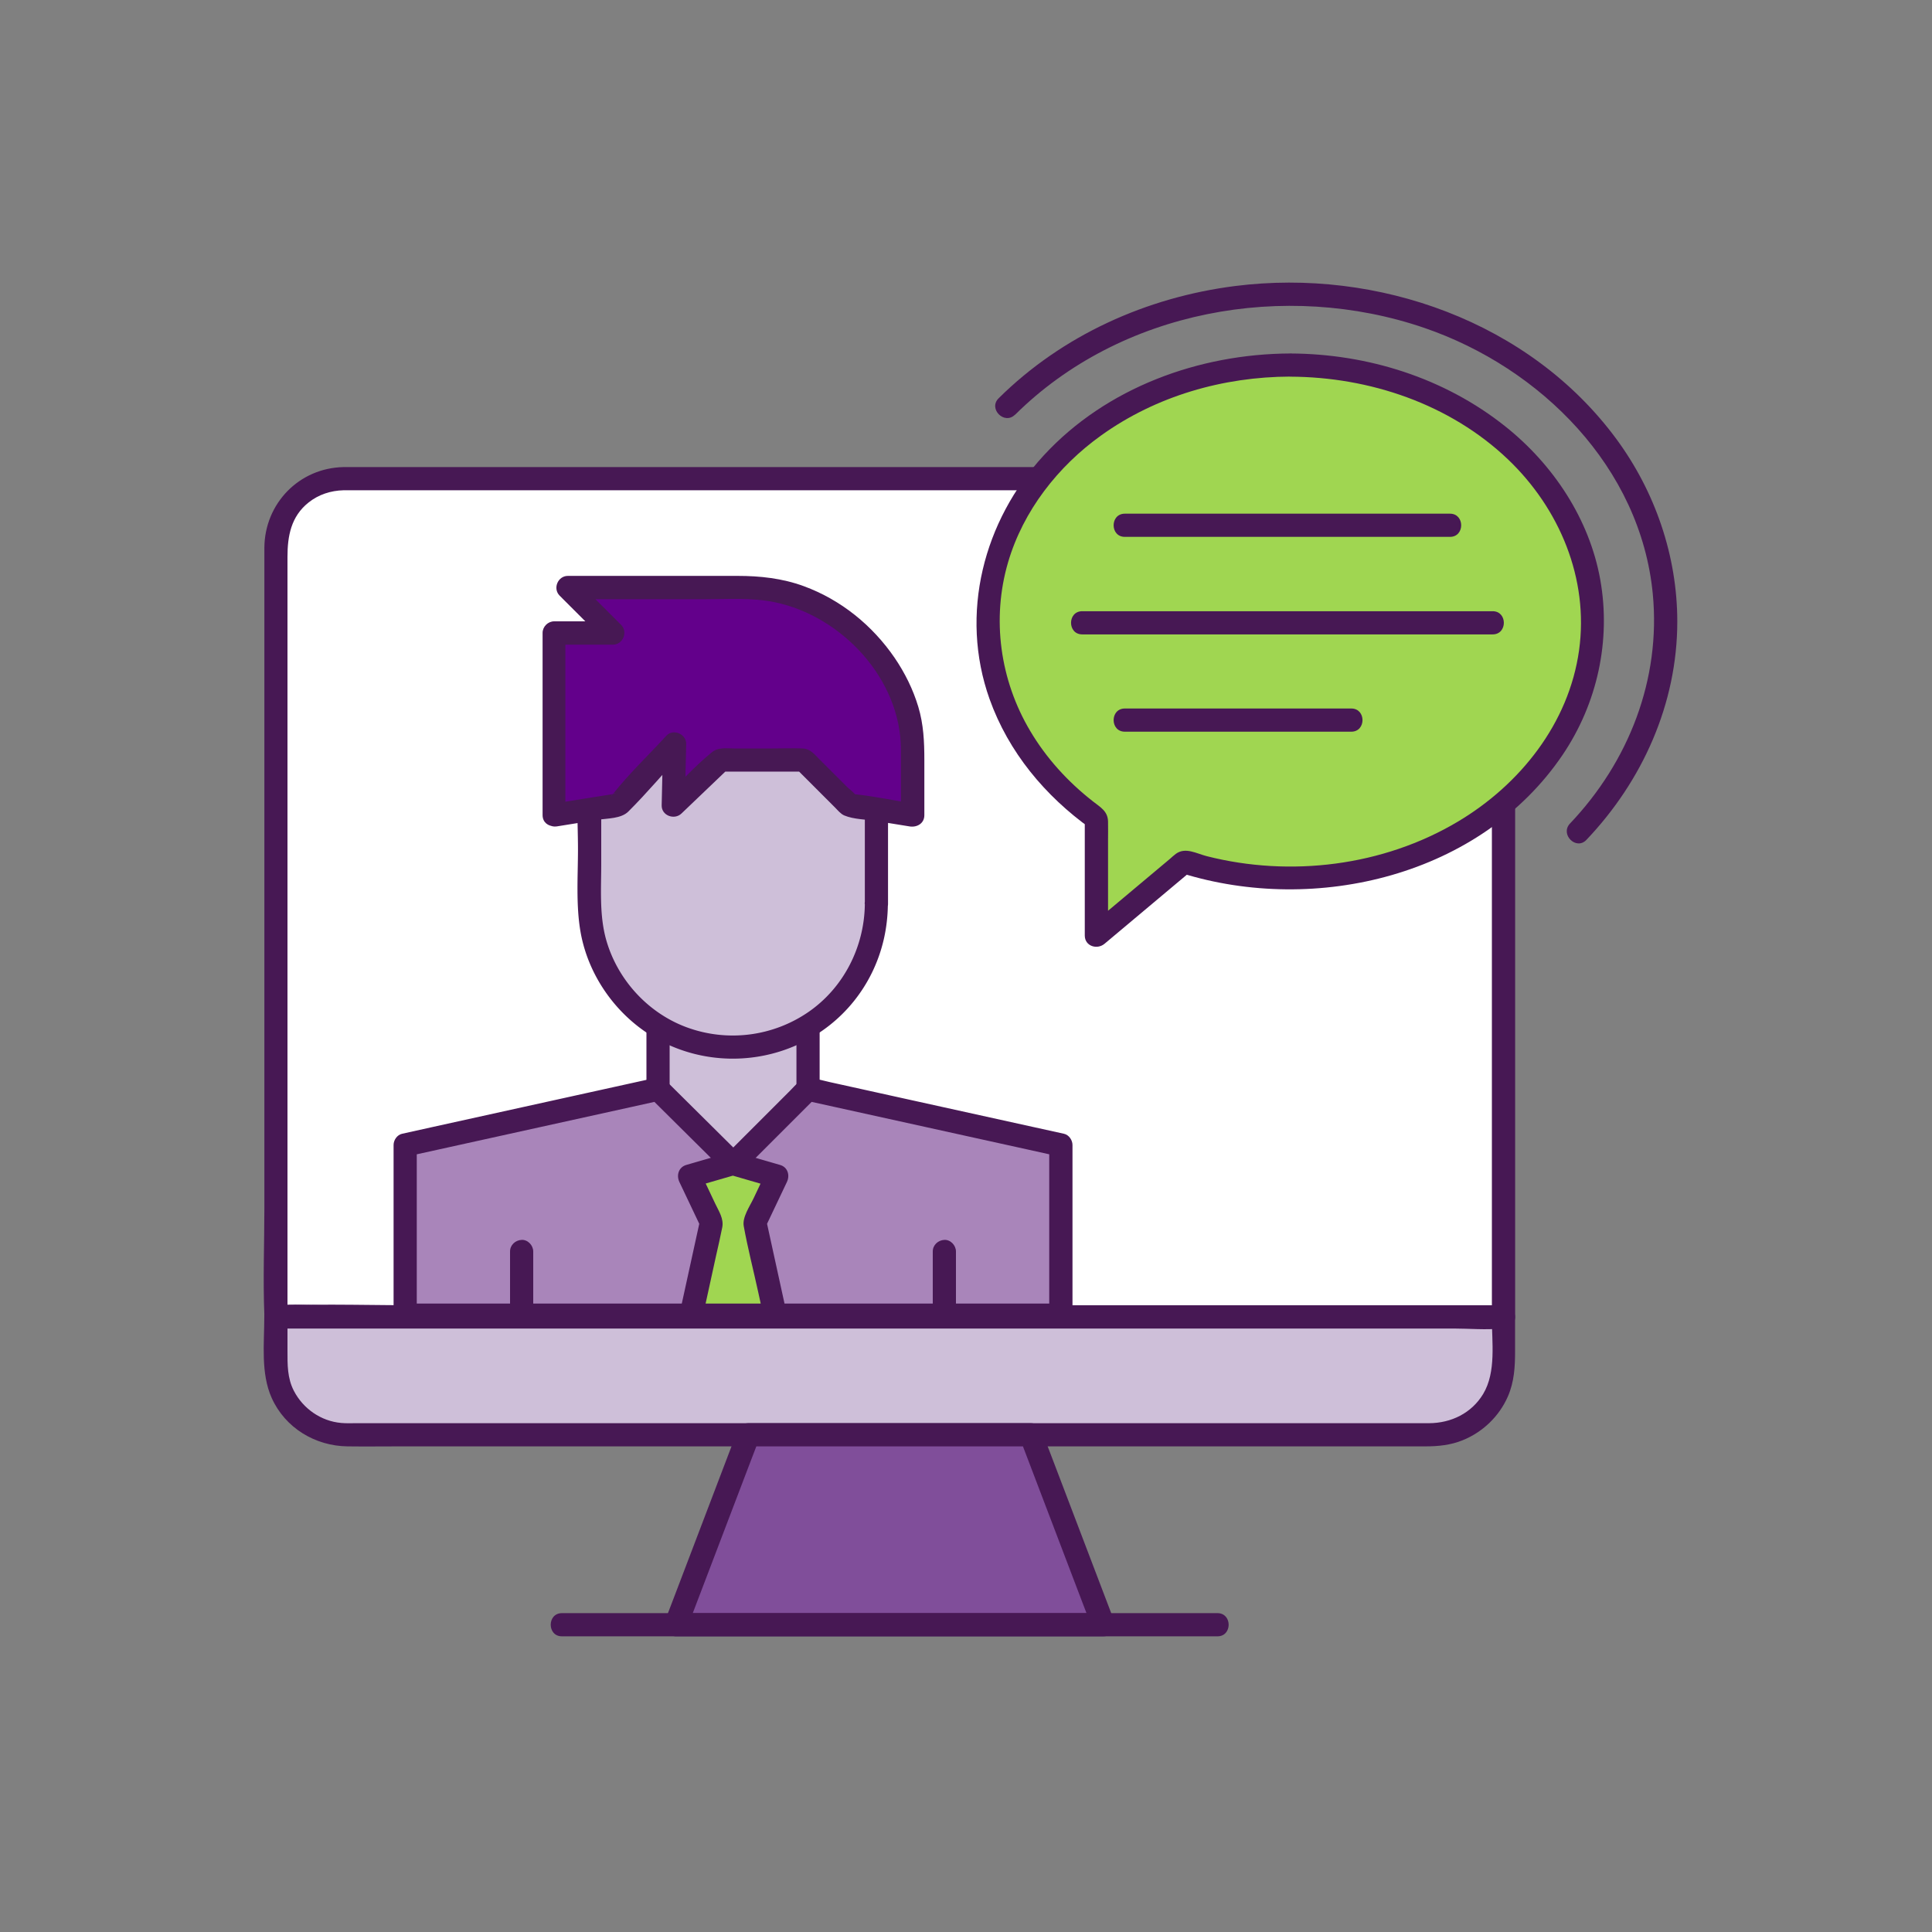
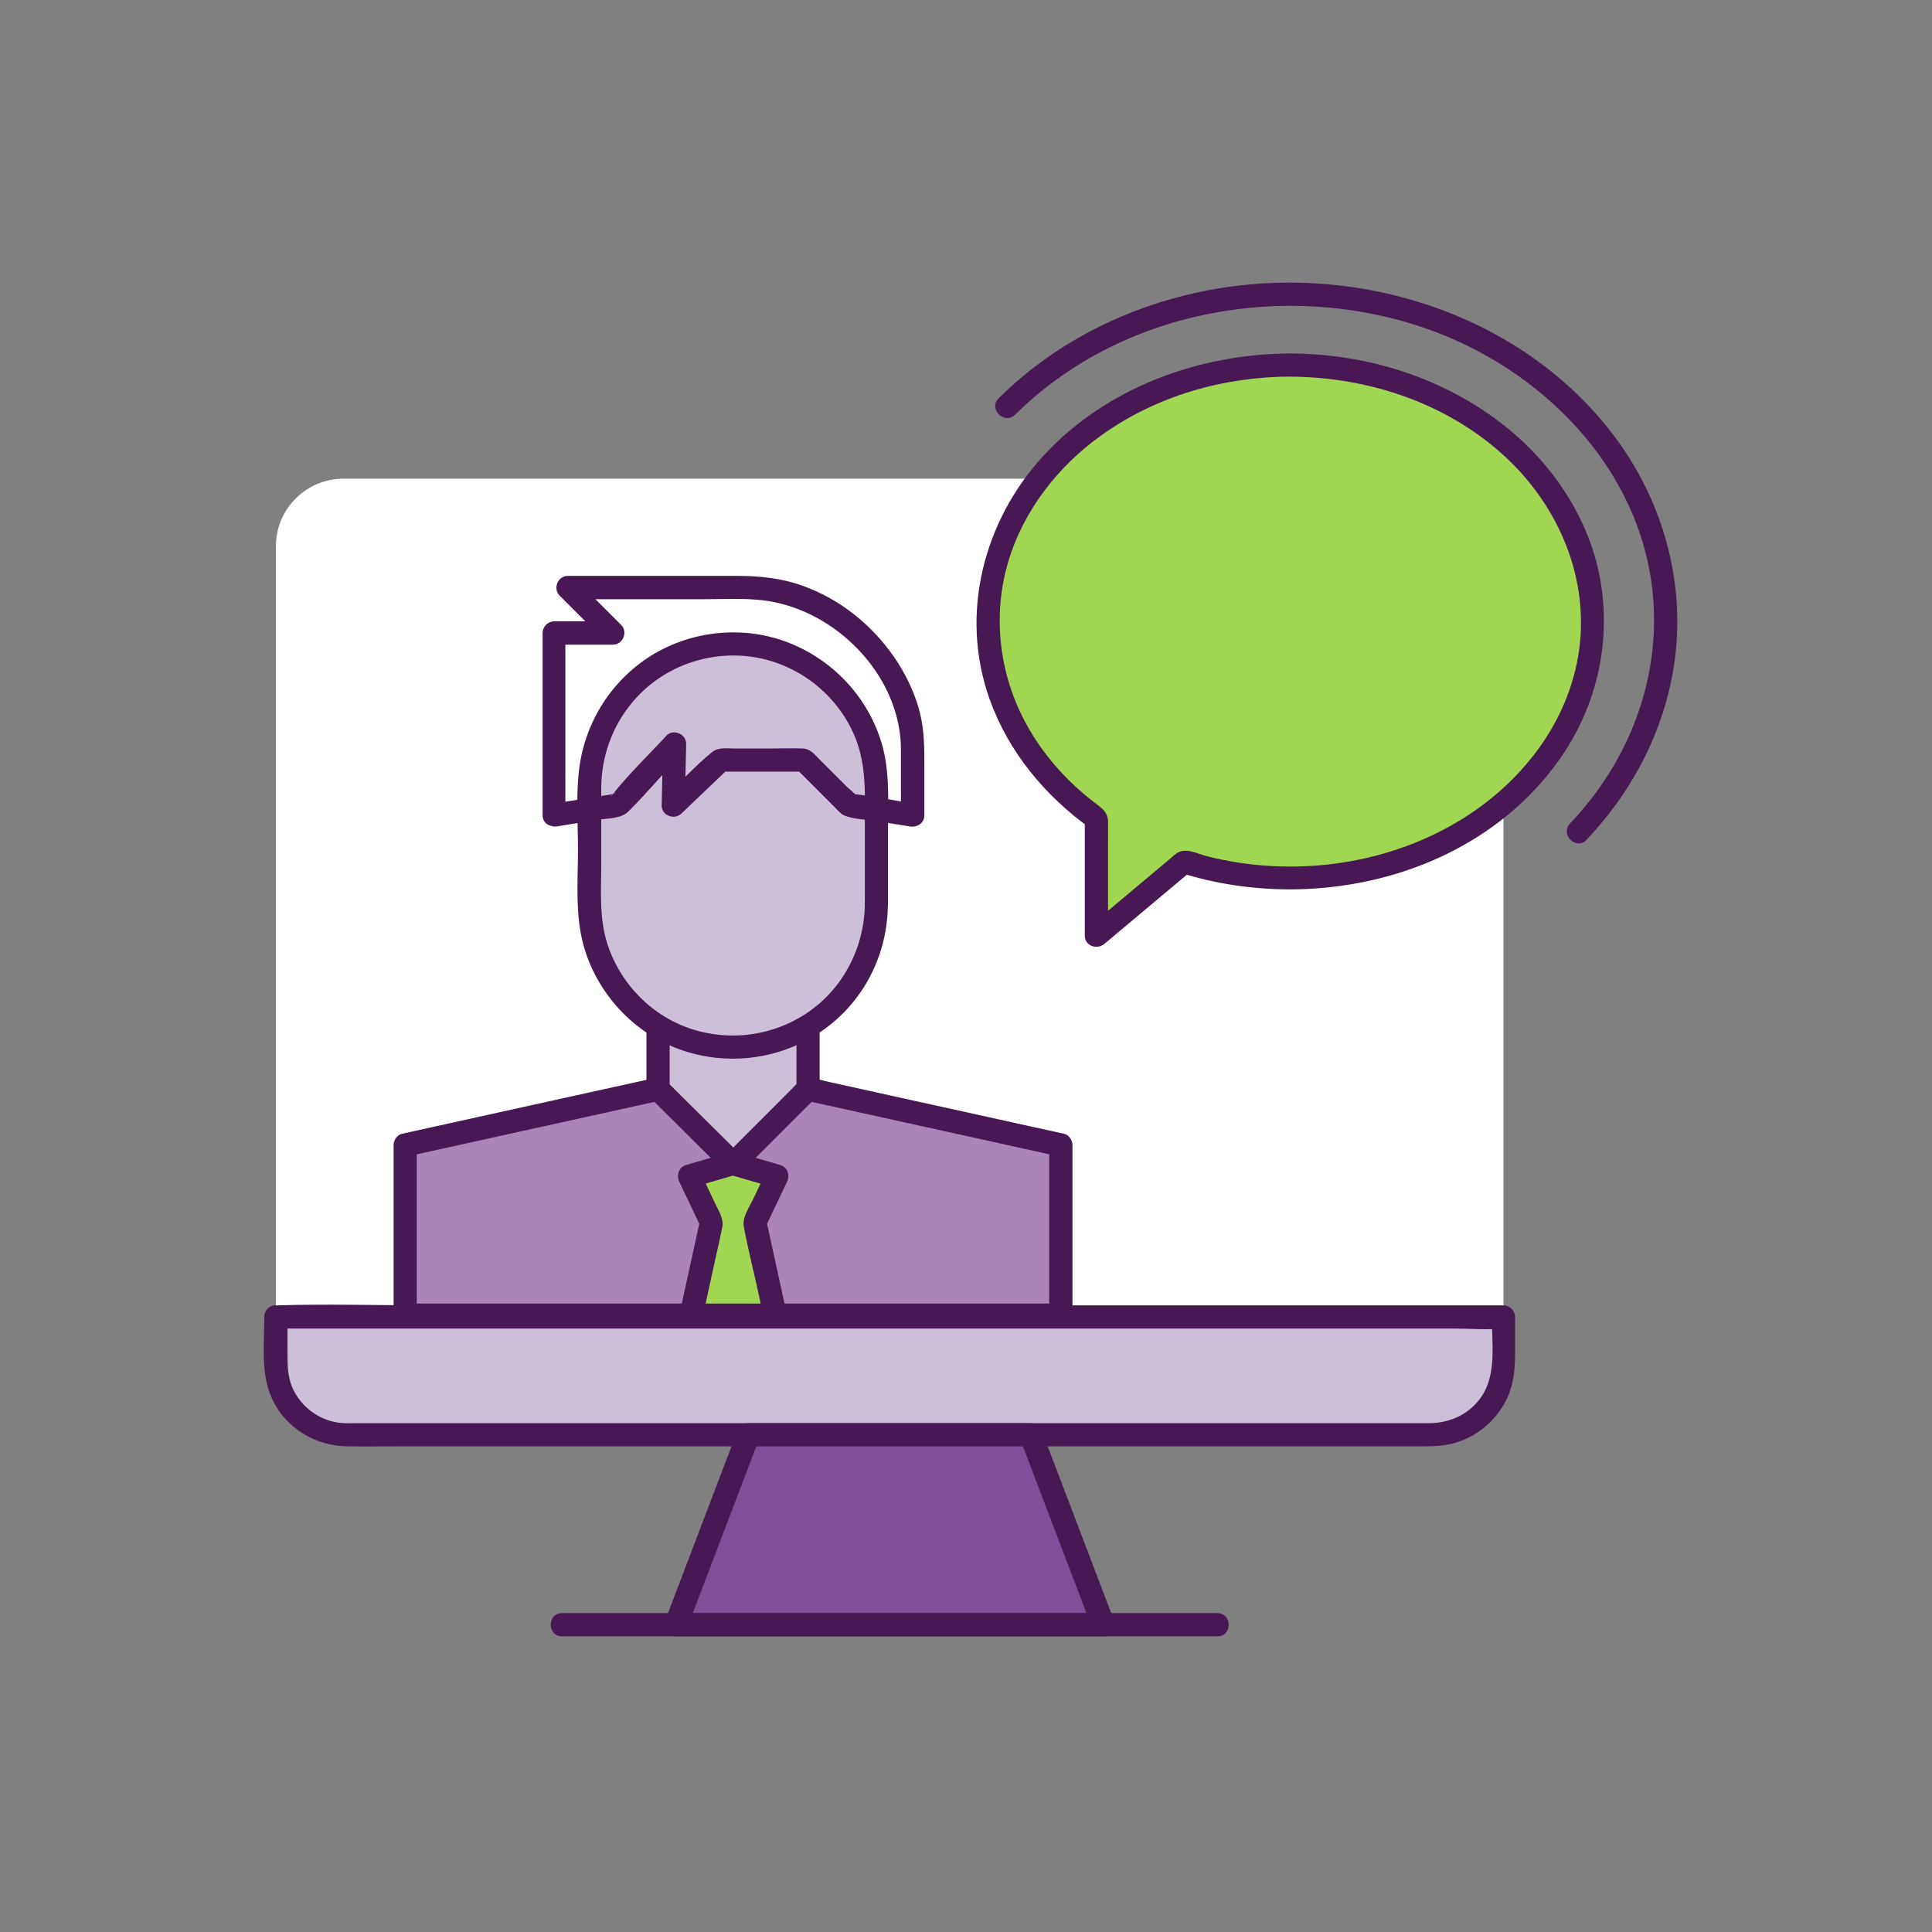
<svg xmlns="http://www.w3.org/2000/svg" id="tt" width="250" height="250">
  <rect width="100%" height="100%" fill="#808080" stroke="none" />
  <defs>
    <style>.cls-2,.cls-4,.cls-5{stroke-width:0}.cls-2{fill:#471854}.cls-4{fill:#cebfd9}.cls-5{fill:#a0d651}</style>
  </defs>
  <path d="M44.45 61.94H185.8c4.83 0 8.75 3.92 8.75 8.75v99.72H35.7V70.69c0-4.83 3.92-8.75 8.75-8.75Z" style="fill:#fff;stroke-width:0" />
-   <path class="cls-2" d="M44.45 63.44h139.82c2.68 0 5.2.36 7.09 2.59 1.81 2.14 1.69 4.62 1.69 7.2v97.18l1.5-1.5H42.17c-2.03 0-4.18-.2-6.2 0h-.27l1.5 1.5V72.06c0-2.68.45-5.22 2.72-7.03 1.3-1.04 2.88-1.55 4.54-1.59 1.93-.04 1.93-3.04 0-3-5.75.11-10.21 4.71-10.25 10.43v85.38c0 4.64-.19 9.32 0 13.96v.2c0 .81.69 1.5 1.5 1.5h139.32c6.41 0 12.85.2 19.26 0h.27c.81 0 1.5-.69 1.5-1.5V88.43c0-5.85.04-11.7 0-17.56-.04-5.76-4.54-10.35-10.31-10.43-1.24-.02-2.49 0-3.73 0H44.45c-1.93 0-1.93 3 0 3Z" />
  <path class="cls-4" d="M35.7 170.41h158.85v5.93c0 5.15-4.17 9.32-9.32 9.32H44.85c-5.05 0-9.15-4.1-9.15-9.15v-6.09Z" />
  <path class="cls-2" d="M35.7 171.91h152.37c2.03 0 4.18.2 6.2 0h.27l-1.5-1.5c0 3.2.6 7.11-1.12 9.97-1.5 2.49-4.15 3.77-7 3.78H46.06c-.63 0-1.28.03-1.91-.03-2.61-.23-4.92-1.84-6.12-4.15-.86-1.66-.83-3.4-.83-5.21v-4.36c0-1.93-3-1.93-3 0 0 3.43-.48 7.28.96 10.49 1.74 3.87 5.62 6.21 9.81 6.26 2.26.03 4.52 0 6.78 0h132.7c1.65 0 3.26-.16 4.81-.79 2.6-1.05 4.72-3.08 5.85-5.65.84-1.92.94-3.87.94-5.92v-4.39c0-.81-.69-1.5-1.5-1.5H55.23c-6.41 0-12.85-.2-19.26 0h-.27c-1.93 0-1.93 3 0 3Z" />
  <path style="fill:#804e9a;stroke-width:0" d="M142.77 210.24h-55.3l9.37-24.58h36.56l9.37 24.58z" />
  <path class="cls-2" d="M142.77 208.74h-55.3c.48.63.96 1.27 1.45 1.9 2.73-7.17 5.46-14.33 8.19-21.5.39-1.03.78-2.06 1.18-3.08l-1.45 1.1h36.56c-.48-.37-.96-.73-1.45-1.1 2.73 7.17 5.46 14.33 8.19 21.5.39 1.03.78 2.06 1.18 3.08.68 1.79 3.58 1.01 2.89-.8-2.73-7.17-5.46-14.33-8.19-21.5-.39-1.03-.78-2.06-1.18-3.08-.24-.63-.74-1.1-1.45-1.1H96.83c-.71 0-1.21.48-1.45 1.1-2.73 7.17-5.46 14.33-8.19 21.5-.39 1.03-.78 2.06-1.18 3.08-.35.93.55 1.9 1.45 1.9h55.3c1.93 0 1.93-3 0-3Z" />
  <path class="cls-2" d="M72.71 211.74h84.83c1.93 0 1.93-3 0-3H72.71c-1.93 0-1.93 3 0 3Z" />
  <path class="cls-4" d="M85.15 130.12h19.41v22.06H85.15z" />
  <path class="cls-2" d="M104.56 150.68H85.15l1.5 1.5v-22.06l-1.5 1.5h19.41l-1.5-1.5v22.06c0 1.93 3 1.93 3 0v-22.06c0-.81-.69-1.5-1.5-1.5H85.15c-.81 0-1.5.69-1.5 1.5v22.06c0 .81.69 1.5 1.5 1.5h19.41c1.93 0 1.93-3 0-3Z" />
  <path class="cls-4" d="M113.41 116.96c0 10.25-8.31 18.55-18.55 18.55s-18.55-8.31-18.55-18.55v-15.08c0-10.25 8.31-18.55 18.55-18.55s18.55 8.31 18.55 18.55v15.08Z" />
  <path class="cls-2" d="M111.91 116.96c-.05 5.54-2.73 10.86-7.34 14.02a17.266 17.266 0 0 1-15.69 1.96c-5.02-1.84-8.97-6.16-10.43-11.29-.91-3.2-.65-6.62-.65-9.91v-9.68c.01-4.89 1.97-9.5 5.59-12.81 4.14-3.79 10.07-5.28 15.51-3.95 5.21 1.28 9.63 5.02 11.7 9.98 1.56 3.72 1.31 7.64 1.31 11.57v10.11c0 1.93 3 1.93 3 0v-9.63c0-3.77.25-7.62-.86-11.27-1.77-5.83-6.18-10.55-11.81-12.82-5.75-2.32-12.51-1.73-17.8 1.49-5.29 3.22-8.78 8.75-9.51 14.89-.4 3.38-.14 6.91-.14 10.3s-.28 7.23.34 10.72c1.06 5.93 4.99 11.24 10.31 14.04 5.56 2.93 12.22 3.07 17.91.44s9.61-7.63 10.99-13.48c.36-1.53.54-3.11.55-4.68.02-1.93-2.98-1.93-3 0Z" />
  <path style="fill:#a985ba;stroke-width:0" d="m85.15 140.94-32.72 7.22v22.02h84.85v-22.02l-32.72-7.22-9.67 9.66-9.74-9.66z" />
  <path class="cls-2" d="M84.75 139.49c-9.55 2.11-19.1 4.22-28.66 6.32l-4.06.9c-.64.14-1.1.81-1.1 1.45v22.02c0 .81.69 1.5 1.5 1.5h84.85c.81 0 1.5-.69 1.5-1.5v-22.02c0-.63-.46-1.31-1.1-1.45-6.38-1.41-12.76-2.82-19.14-4.22-3.73-.82-7.45-1.64-11.18-2.47-.77-.17-1.55-.4-2.33-.51-1.3-.2-1.96.8-2.79 1.62l-8.41 8.41h2.12c-3.25-3.22-6.5-6.44-9.74-9.66-1.37-1.36-3.49.76-2.12 2.12 3.25 3.22 6.5 6.44 9.74 9.66.58.57 1.55.58 2.12 0l9.66-9.66-1.46.39c9.55 2.11 19.1 4.22 28.66 6.32l4.06.9c-.37-.48-.73-.96-1.1-1.45v22.02l1.5-1.5H52.43l1.5 1.5v-22.02c-.37.48-.73.96-1.1 1.45 9.55-2.11 19.1-4.22 28.66-6.32l4.06-.9c1.88-.42 1.09-3.31-.8-2.89Z" />
-   <path class="cls-2" d="M69 170.18v-8.24c0-.78-.69-1.54-1.5-1.5s-1.5.66-1.5 1.5v8.24c0 .78.69 1.54 1.5 1.5s1.5-.66 1.5-1.5Zm54.7 0v-8.24c0-.78-.69-1.54-1.5-1.5s-1.5.66-1.5 1.5v8.24c0 .78.69 1.54 1.5 1.5s1.5-.66 1.5-1.5Z" />
  <path class="cls-5" d="m94.85 150.57 5.66 1.64-2.85 6 2.62 11.97H89.43l2.61-11.97-2.84-6 5.65-1.64z" />
  <path class="cls-2" d="M94.46 152.02c1.89.55 3.77 1.09 5.66 1.64l-.9-2.2c-.57 1.2-1.14 2.41-1.71 3.61-.48 1.01-1.48 2.44-1.27 3.59.52 2.86 1.25 5.69 1.87 8.53.25 1.13.49 2.26.74 3.39l1.45-1.9H89.44c.48.63.96 1.27 1.45 1.9l1.74-7.96c.28-1.26.58-2.53.83-3.8.22-1.12-.45-2.1-.92-3.09-.68-1.43-1.36-2.86-2.03-4.29l-.9 2.2c1.89-.55 3.77-1.09 5.66-1.64.63-.18 1.1-.78 1.1-1.45 0-1.93-3-1.93-3 0 .37-.48.73-.96 1.1-1.45-1.89.55-3.77 1.09-5.66 1.64-.99.29-1.31 1.33-.9 2.2l2.85 6-.15-1.16c-.87 3.99-1.75 7.98-2.62 11.97-.21.94.43 1.9 1.45 1.9h10.86c1.02 0 1.65-.96 1.45-1.9-.87-3.99-1.75-7.98-2.62-11.97l-.15 1.16 2.85-6c.41-.87.1-1.92-.9-2.2-1.89-.55-3.77-1.09-5.66-1.64s-2.65 2.36-.8 2.89Z" />
-   <path d="M71.66 105.49V81.92h7.65l-5.88-5.88h22.93c13.05 0 21.72 11.79 21.72 20.45v9l-8.28-1.34-5.79-5.79H93.23l-6.13 5.86.18-7.95-7.22 7.88-8.39 1.34Z" style="stroke-width:0;fill:#63008b" />
  <path class="cls-2" d="M73.16 105.49V81.92l-1.5 1.5h7.65c1.3 0 1.98-1.64 1.06-2.56l-5.88-5.88-1.06 2.56h17.68c3.02 0 6.13-.23 9.11.38 8.72 1.79 16.34 9.96 16.36 19.06v8.51c.63-.48 1.27-.96 1.9-1.45-2.59-.42-5.19-.98-7.79-1.26-.09-.01-.36-.11-.45-.07.11-.05.69.64.52.27-.19-.41-.83-.83-1.15-1.15l-3.57-3.57c-.68-.68-1.18-1.37-2.21-1.41-1.28-.05-2.57 0-3.85 0h-5.01c-.97 0-2.02-.18-2.82.47-2.17 1.74-4.09 3.91-6.1 5.83.85.35 1.71.71 2.56 1.06l.18-7.95c.03-1.27-1.68-2.02-2.56-1.06-2.3 2.51-4.85 4.92-6.95 7.59-.53.67.05-.35.39-.09-.06-.05-.47.08-.55.09-.93.15-1.85.3-2.78.44l-5.05.81c-1.9.3-1.09 3.2.8 2.89 1.76-.28 3.53-.56 5.29-.85 1.24-.2 2.99-.13 3.93-1.07 2.46-2.45 4.71-5.14 7.05-7.69l-2.56-1.06-.18 7.95c-.03 1.33 1.64 1.94 2.56 1.06 2.04-1.95 4.09-3.9 6.13-5.86l-1.06.44h10.78l-1.06-.44 3.07 3.07 2.01 2.01c.36.36.73.83 1.2 1.03 1.23.52 2.89.51 4.2.73l4.26.69c.95.15 1.9-.39 1.9-1.45v-7.15c0-2.35-.1-4.6-.78-6.87s-1.74-4.4-3.06-6.34c-2.88-4.21-6.96-7.52-11.76-9.28-2.78-1.02-5.65-1.33-8.59-1.33H73.48c-1.3 0-1.98 1.64-1.06 2.56l5.88 5.88c.35-.85.71-1.71 1.06-2.56h-7.65c-.81 0-1.5.69-1.5 1.5v23.57c0 1.93 3 1.93 3 0Z" />
  <path class="cls-5" d="M166.95 47.24c-21.6 0-39.12 14.86-39.12 33.19 0 10.24 5.46 19.39 14.05 25.47v15.16l11.37-9.54c4.27 1.35 8.88 2.1 13.71 2.1 21.6 0 39.12-14.86 39.12-33.19s-17.51-33.19-39.12-33.19Z" />
  <path class="cls-2" d="M166.95 45.74c-11.78.05-23.77 4.4-31.87 13.17-7.82 8.46-10.95 20.54-7.03 31.55 2.45 6.86 7.18 12.53 13.06 16.74l-.74-1.3v15.16c0 1.38 1.6 1.87 2.56 1.06l11.37-9.54-1.46.39c17.45 5.45 38.78.35 49.36-15.29 4.49-6.64 6.28-14.8 4.87-22.69-1.41-7.85-6.09-14.88-12.28-19.81-7.88-6.28-17.81-9.4-27.84-9.44-1.93 0-1.93 2.99 0 3 10.27.04 20.65 3.53 28.17 10.69 6.68 6.37 10.5 15.45 9.21 24.72-1.32 9.46-7.65 17.4-15.72 22.19-9.64 5.73-21.62 7.2-32.45 4.45-1.34-.34-2.77-1.21-4.01-.3-.28.21-.54.45-.8.68l-3.9 3.27c-2.21 1.85-4.42 3.71-6.63 5.56.85.35 1.71.71 2.56 1.06V108.7c0-.8.02-1.59 0-2.39-.03-1.36-.98-1.84-1.99-2.64-3.21-2.51-6-5.57-8.08-9.08-3.91-6.57-5.02-14.5-2.86-21.85 1.96-6.66 6.45-12.4 12.06-16.41 7.11-5.09 15.74-7.57 24.45-7.6 1.93 0 1.93-3.01 0-3Z" />
  <path class="cls-2" d="M131.35 53.67c13.66-13.56 34.97-17.4 52.96-11.24 15.06 5.16 27.99 18.06 29.56 34.43 1.06 11.05-3.12 21.72-10.71 29.7-1.33 1.4.79 3.52 2.12 2.12 7.26-7.63 11.76-17.63 11.76-28.25 0-8.48-2.86-16.8-7.88-23.62-11.19-15.19-30.91-22.13-49.33-19.8-11.45 1.45-22.38 6.37-30.61 14.53-1.37 1.36.75 3.48 2.12 2.12Z" />
-   <path class="cls-2" d="M145.55 69.47h42.08c1.93 0 1.93-3 0-3h-42.08c-1.93 0-1.93 3 0 3Zm0 25.21h29.31c1.93 0 1.93-3 0-3h-29.31c-1.93 0-1.93 3 0 3Zm-5.51-12.59h53.11c1.93 0 1.93-3 0-3h-53.11c-1.93 0-1.93 3 0 3Z" />
</svg>